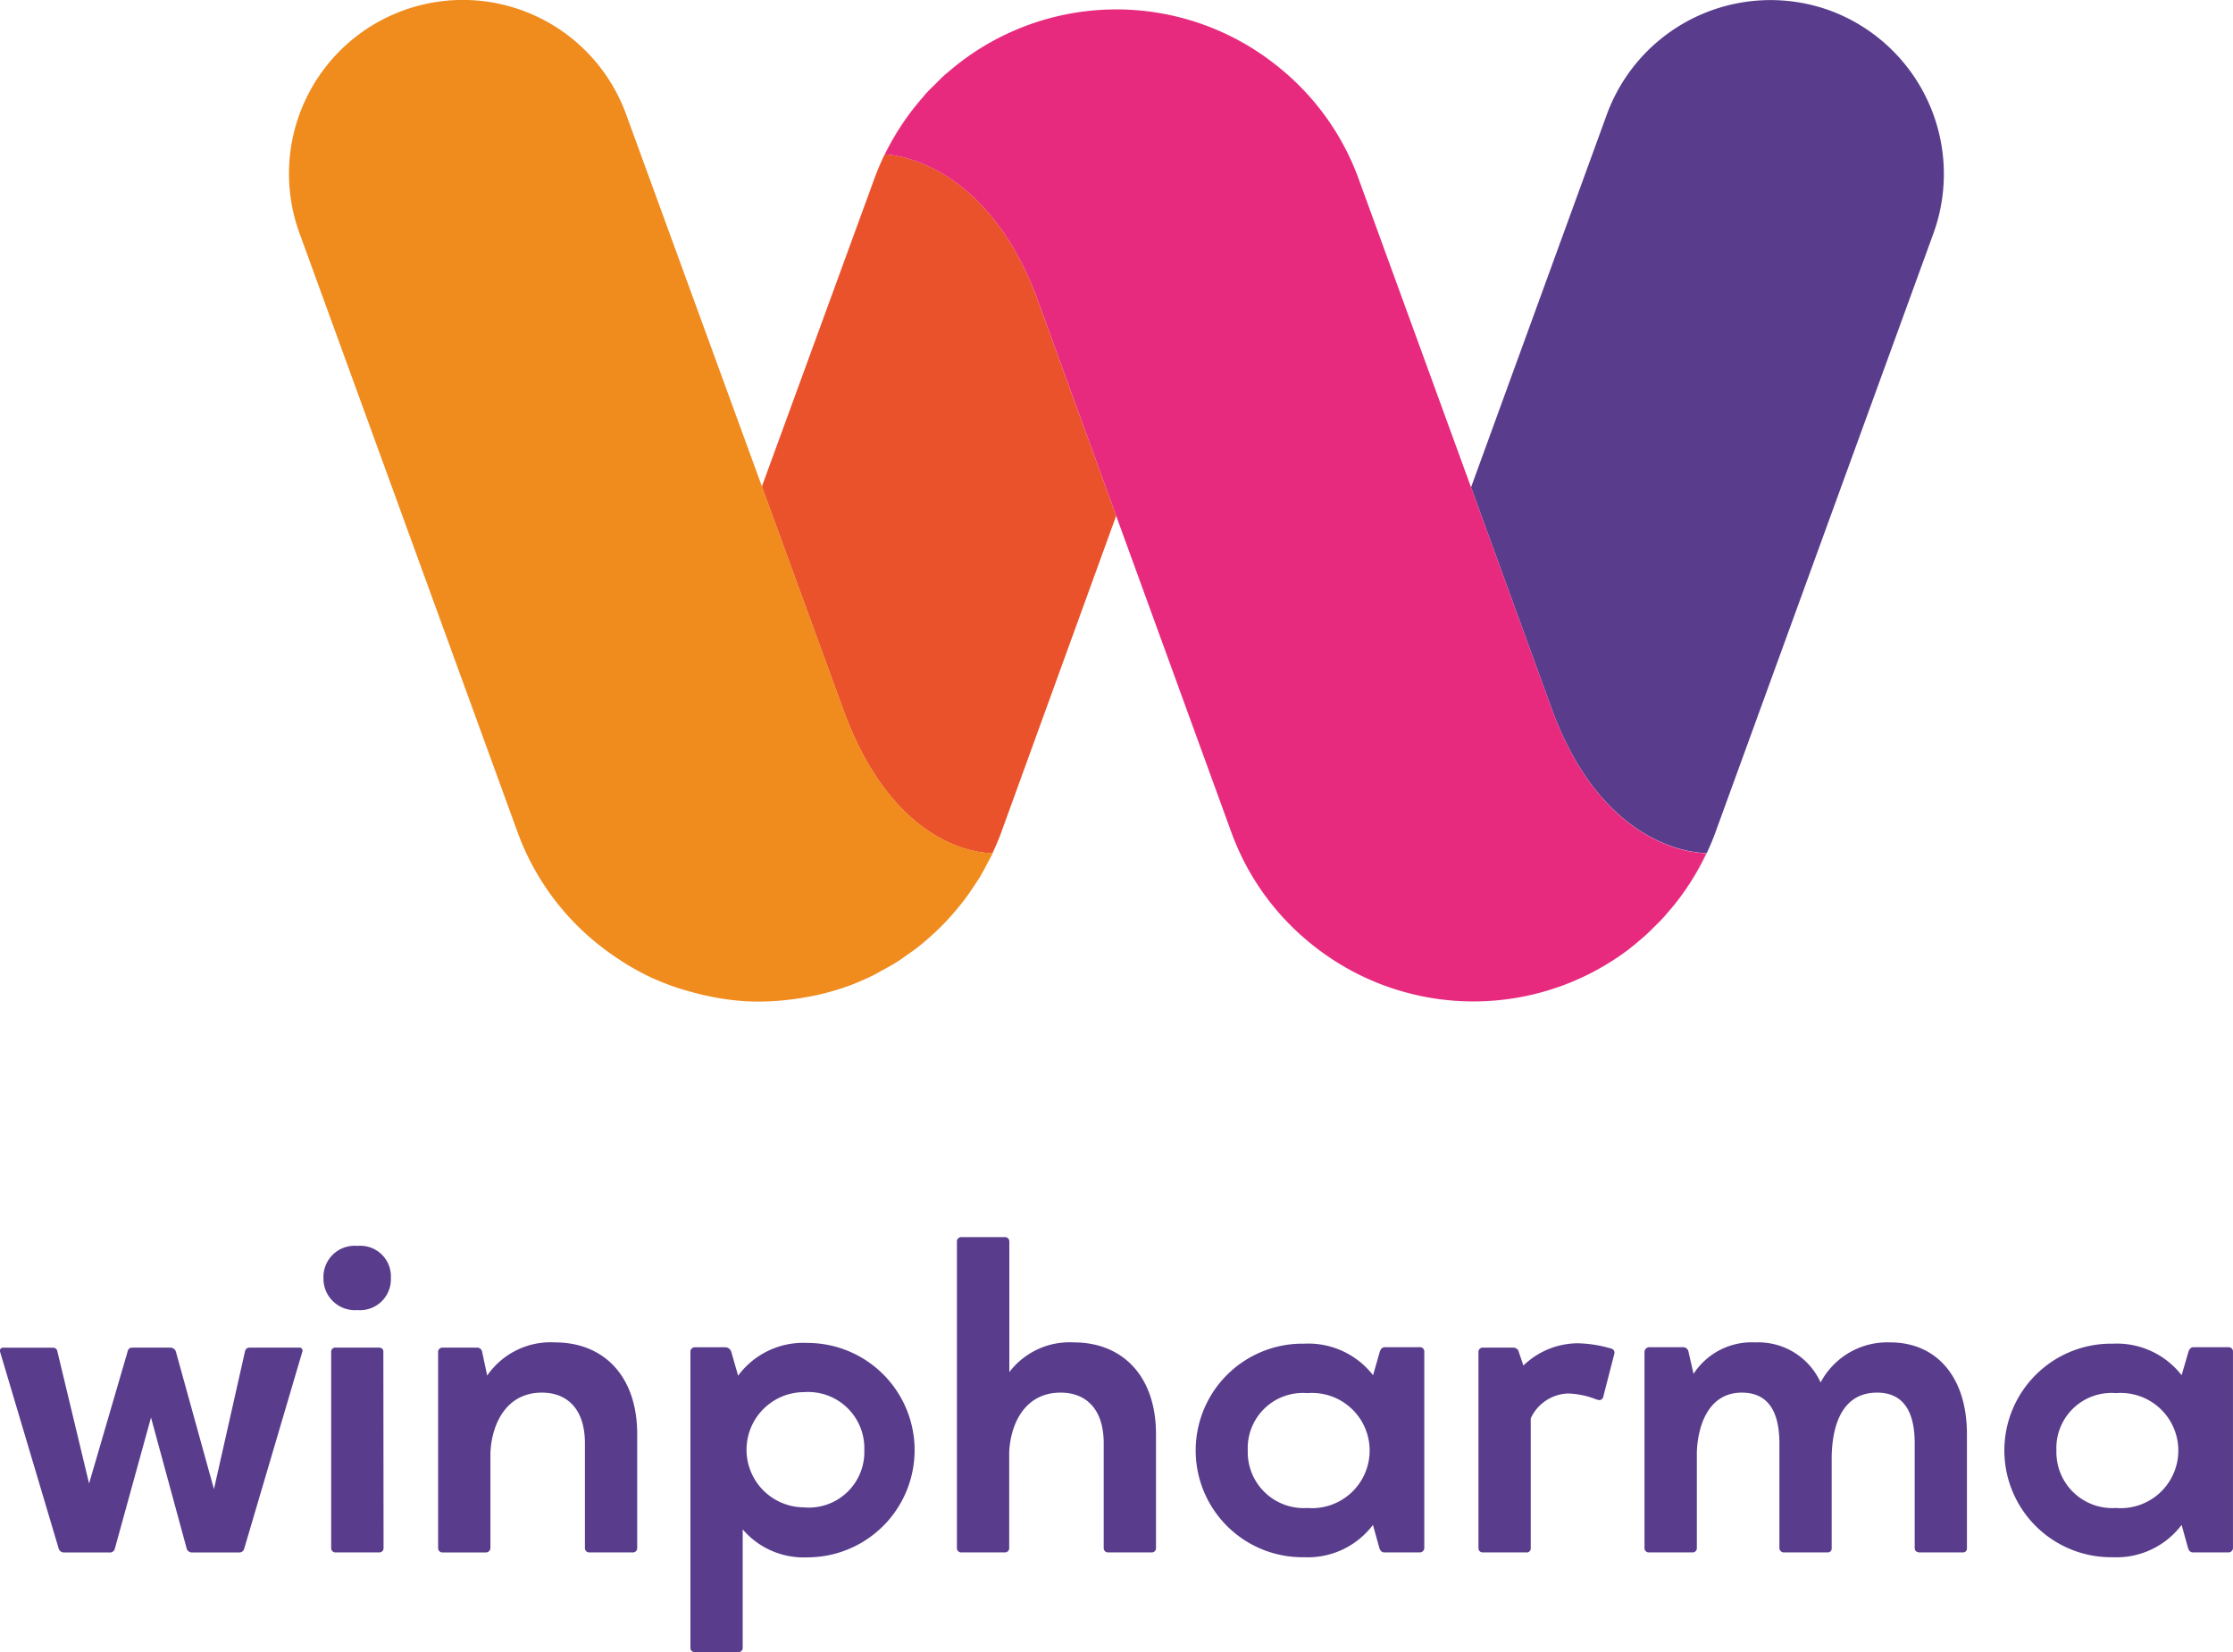
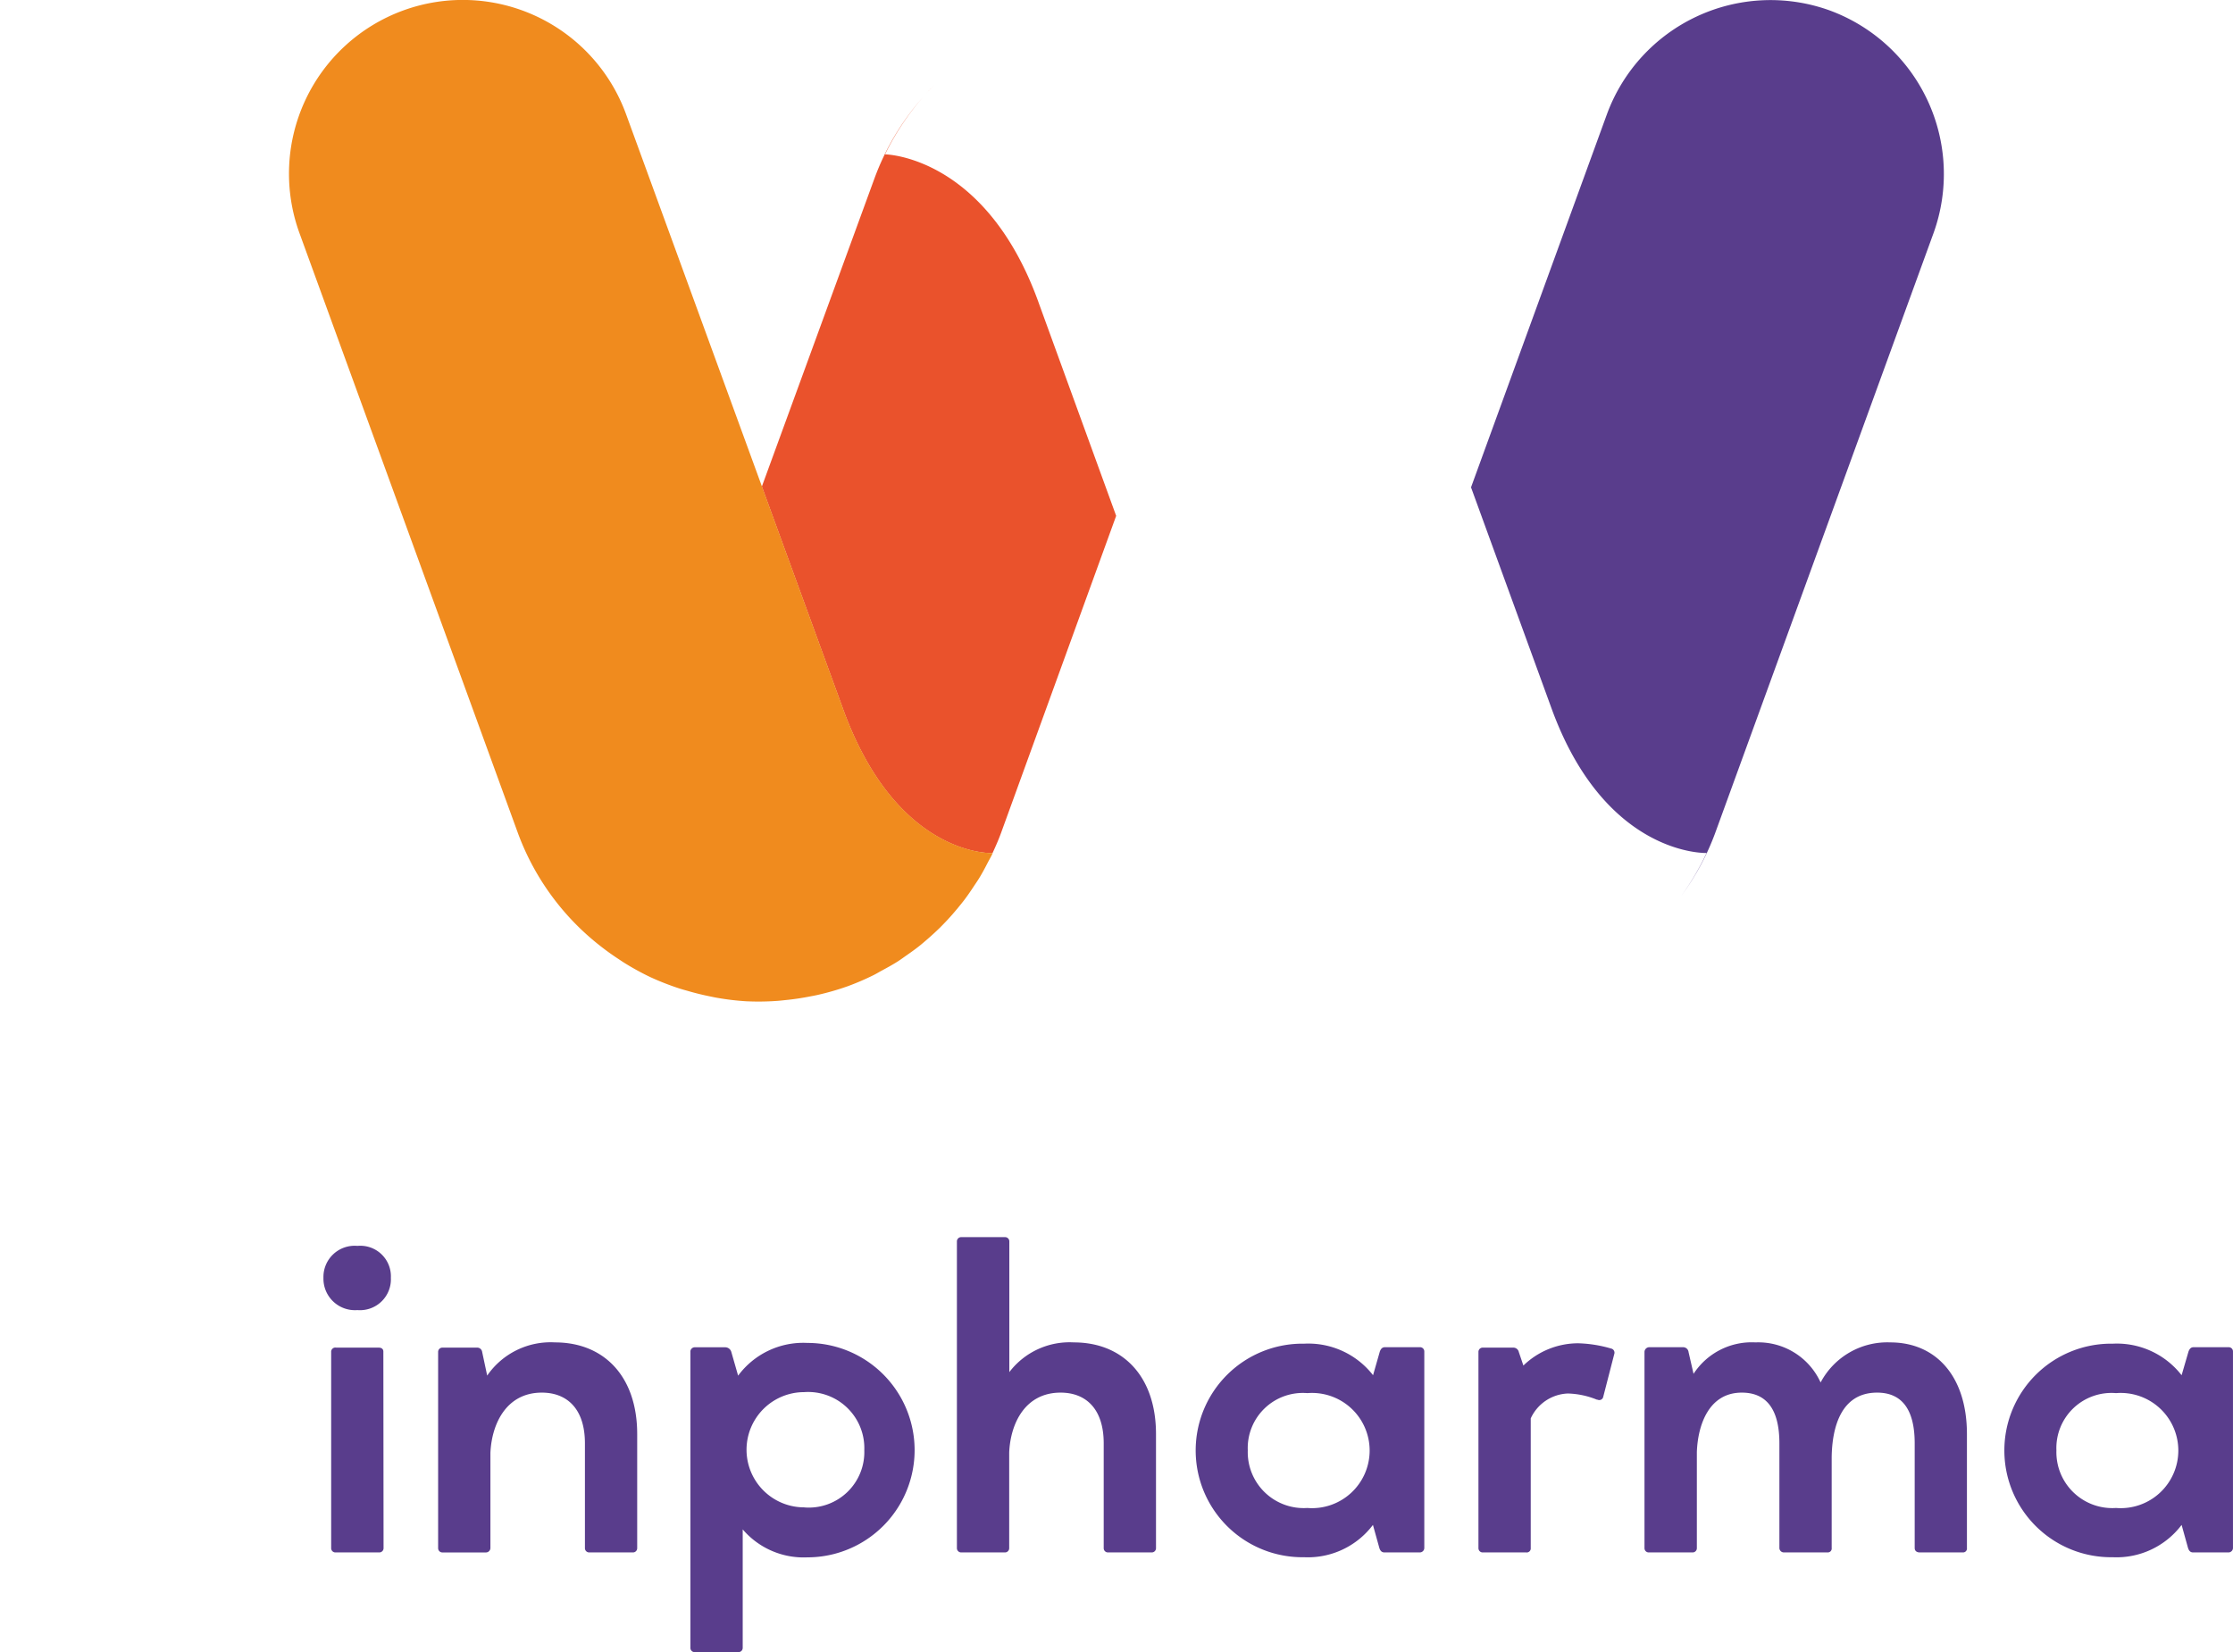
<svg xmlns="http://www.w3.org/2000/svg" viewBox="0 0 89.121 65.951">
  <defs>
    <style>.cls-1{fill:#593d8c;}.cls-2{fill:#ea522c;}.cls-3{fill:#f08b1e;}.cls-4{fill:#e72a7d;}</style>
  </defs>
  <g id="Calque_2" data-name="Calque 2">
    <g id="Calque_1-2" data-name="Calque 1">
      <path class="cls-1" d="M73.023.416h0a6.957,6.957,0,0,0-8.89,4.146L58.71,19.455l3.2,8.789c2.15,5.954,6.2,5.808,6.2,5.808a10.327,10.327,0,0,1-1,1.7,10.139,10.139,0,0,0,1.355-2.526L77.169,9.306A6.957,6.957,0,0,0,73.023.416Z" />
      <path class="cls-2" d="M37.72,2.98c.041-.036.086-.07.128-.106C37.806,2.91,37.761,2.944,37.72,2.98Z" />
-       <path class="cls-2" d="M36.966,3.726c.109-.12.229-.232.344-.347C37.2,3.493,37.077,3.606,36.966,3.726Z" />
+       <path class="cls-2" d="M36.966,3.726c.109-.12.229-.232.344-.347C37.2,3.493,37.077,3.606,36.966,3.726" />
      <path class="cls-2" d="M35.323,6.162A10.372,10.372,0,0,1,36.84,3.876,10.151,10.151,0,0,0,34.9,7.124l-4.494,12.3,3.22,8.825c2.131,5.94,5.916,5.811,5.986,5.809.139-.3.27-.6.38-.915l4.555-12.55-3.065-8.429C39.377,6.205,35.323,6.162,35.323,6.162Z" />
      <path class="cls-3" d="M33.629,28.244l-3.22-8.825L24.988,4.562A6.936,6.936,0,1,0,11.952,9.306L20.66,33.229a10.177,10.177,0,0,0,3.1,4.376c.058.048.117.094.176.141q.345.273.711.514c.1.065.194.131.293.192a10.567,10.567,0,0,0,1.04.567l.012.005a10.605,10.605,0,0,0,1.09.426c.112.037.225.069.338.1q.42.124.851.214c.116.023.23.049.347.069a10.2,10.2,0,0,0,1.187.14h.007a10.4,10.4,0,0,0,1.2-.016c.12-.008.239-.023.359-.035q.448-.045.9-.132c.12-.023.24-.044.359-.071a10.454,10.454,0,0,0,1.207-.349h0a10.341,10.341,0,0,0,1.027-.442c.108-.054.21-.116.316-.174.217-.116.433-.235.639-.365.12-.077.233-.16.349-.241.181-.126.361-.254.532-.39.115-.092.226-.189.337-.285q.24-.209.467-.43.157-.156.308-.318c.144-.154.281-.313.415-.475.092-.112.184-.224.271-.339.13-.173.252-.352.371-.533.075-.113.153-.225.223-.341.123-.2.234-.413.342-.623.053-.1.111-.2.16-.3.009-.019.016-.039.025-.058C39.545,34.055,35.76,34.184,33.629,28.244Z" />
      <path class="cls-4" d="M36.84,3.876c.043-.049.082-.1.126-.15C36.922,3.775,36.883,3.827,36.84,3.876Z" />
      <path class="cls-4" d="M37.31,3.379c.136-.135.268-.272.41-.4C37.578,3.108,37.445,3.244,37.31,3.379Z" />
-       <path class="cls-4" d="M61.911,28.244l-3.2-8.789L54.218,7.124a10.181,10.181,0,0,0-3.173-4.433,10.257,10.257,0,0,0-13.2.183c-.042.036-.087.07-.128.106-.142.127-.274.264-.41.4-.115.115-.235.227-.344.347-.044.048-.083.1-.126.15a10.372,10.372,0,0,0-1.517,2.286s4.054.043,6.162,6l3.065,8.429,4.6,12.641a10.174,10.174,0,0,0,2.988,4.285,10.275,10.275,0,0,0,12.708.5l0,0c.215-.156.42-.326.624-.5.067-.058.138-.113.2-.173.134-.119.259-.249.387-.375s.256-.253.376-.387c.059-.065.113-.136.171-.2.173-.2.344-.409.5-.625h0a10.327,10.327,0,0,0,1-1.7S64.061,34.2,61.911,28.244Z" />
-       <path class="cls-1" d="M5.093,53.956a.176.176,0,0,1,.183-.157H6.8a.229.229,0,0,1,.219.157l1.52,5.492L9.78,53.939a.176.176,0,0,1,.183-.14H11.94a.118.118,0,0,1,.128.157L9.743,61.837a.2.2,0,0,1-.2.139H7.674a.22.22,0,0,1-.219-.139L6.027,56.589,4.58,61.837a.2.2,0,0,1-.219.139H2.567a.221.221,0,0,1-.22-.139L0,53.956A.124.124,0,0,1,.132,53.8H2.109a.177.177,0,0,1,.183.157l1.263,5.266Z" />
      <path class="cls-1" d="M14.265,49.737A1.221,1.221,0,0,1,15.6,51.01a1.234,1.234,0,0,1-1.336,1.29,1.258,1.258,0,0,1-1.355-1.29A1.245,1.245,0,0,1,14.265,49.737ZM15.308,61.8a.169.169,0,0,1-.183.174H13.4a.169.169,0,0,1-.183-.174V53.974a.167.167,0,0,1,.2-.175h1.7c.11,0,.183.053.183.157Z" />
      <path class="cls-1" d="M17.486,53.974a.17.17,0,0,1,.184-.175h1.354a.2.2,0,0,1,.22.175l.2.941a3.075,3.075,0,0,1,2.71-1.325c1.94,0,3.277,1.343,3.277,3.661V61.8a.169.169,0,0,1-.183.174H23.528a.169.169,0,0,1-.183-.174V57.618c0-1.378-.714-2.023-1.721-2.023-1.41,0-2,1.238-2.051,2.406v3.8a.179.179,0,0,1-.183.174H17.67a.17.17,0,0,1-.184-.174Z" />
      <path class="cls-1" d="M27.555,65.777v-11.8a.174.174,0,0,1,.183-.192h1.209a.254.254,0,0,1,.237.174l.275.959a3.232,3.232,0,0,1,2.764-1.307,4.28,4.28,0,1,1,0,8.56,3.2,3.2,0,0,1-2.581-1.116v4.725a.168.168,0,0,1-.183.174H27.738A.168.168,0,0,1,27.555,65.777Zm4.54-5.6a2.216,2.216,0,0,0,2.4-2.283,2.243,2.243,0,0,0-2.4-2.319,2.3,2.3,0,1,0,0,4.6Z" />
      <path class="cls-1" d="M38.191,49.563a.17.17,0,0,1,.184-.175H40.1a.169.169,0,0,1,.183.175v5.213A3.023,3.023,0,0,1,42.86,53.59c1.94,0,3.277,1.343,3.277,3.661V61.8a.169.169,0,0,1-.183.174H44.233a.169.169,0,0,1-.183-.174V57.618c0-1.378-.714-2.023-1.721-2.023-1.41,0-2,1.221-2.051,2.389V61.8a.169.169,0,0,1-.183.174h-1.72a.17.17,0,0,1-.184-.174Z" />
      <path class="cls-1" d="M55.07,53.956c.037-.1.092-.174.2-.174h1.392a.169.169,0,0,1,.183.174V61.8a.179.179,0,0,1-.183.174h-1.41c-.11,0-.165-.07-.2-.174l-.257-.924a3.253,3.253,0,0,1-2.746,1.29,4.263,4.263,0,1,1,0-8.525A3.274,3.274,0,0,1,54.8,54.9ZM52.178,60.2a2.3,2.3,0,1,0,0-4.585A2.2,2.2,0,0,0,49.8,57.9,2.233,2.233,0,0,0,52.178,60.2Z" />
      <path class="cls-1" d="M62.576,55.63a1.7,1.7,0,0,0-1.483.994V61.8a.16.16,0,0,1-.183.174H59.189a.169.169,0,0,1-.183-.174V53.974a.169.169,0,0,1,.183-.175h1.19a.223.223,0,0,1,.238.175l.183.54a3.143,3.143,0,0,1,2.179-.889,5.108,5.108,0,0,1,1.318.209.17.17,0,0,1,.128.227l-.44,1.708a.159.159,0,0,1-.164.123c-.037,0-.055-.018-.092-.018A3.287,3.287,0,0,0,62.576,55.63Z" />
      <path class="cls-1" d="M67.171,53.782a.217.217,0,0,1,.22.192l.2.871a2.766,2.766,0,0,1,2.471-1.255,2.73,2.73,0,0,1,2.6,1.6,3.011,3.011,0,0,1,2.783-1.6c1.812,0,3.057,1.343,3.057,3.661V61.8a.155.155,0,0,1-.165.174H76.617c-.128,0-.2-.07-.2-.174V57.618c0-1.378-.531-2.023-1.5-2.023-1.465,0-1.794,1.43-1.813,2.563V61.8a.155.155,0,0,1-.164.174H71.2a.179.179,0,0,1-.183-.174V57.618c0-1.378-.531-2.023-1.5-2.023-1.336,0-1.757,1.325-1.794,2.371V61.8a.169.169,0,0,1-.183.174H65.816a.169.169,0,0,1-.183-.174V53.974a.193.193,0,0,1,.183-.192Z" />
      <path class="cls-1" d="M87.345,53.956c.037-.1.092-.174.2-.174h1.392a.169.169,0,0,1,.183.174V61.8a.179.179,0,0,1-.183.174h-1.41c-.11,0-.165-.07-.2-.174l-.257-.924a3.253,3.253,0,0,1-2.746,1.29,4.263,4.263,0,1,1,0-8.525A3.274,3.274,0,0,1,87.07,54.9ZM84.453,60.2a2.3,2.3,0,1,0,0-4.585,2.2,2.2,0,0,0-2.38,2.284A2.233,2.233,0,0,0,84.453,60.2Z" />
    </g>
  </g>
</svg>